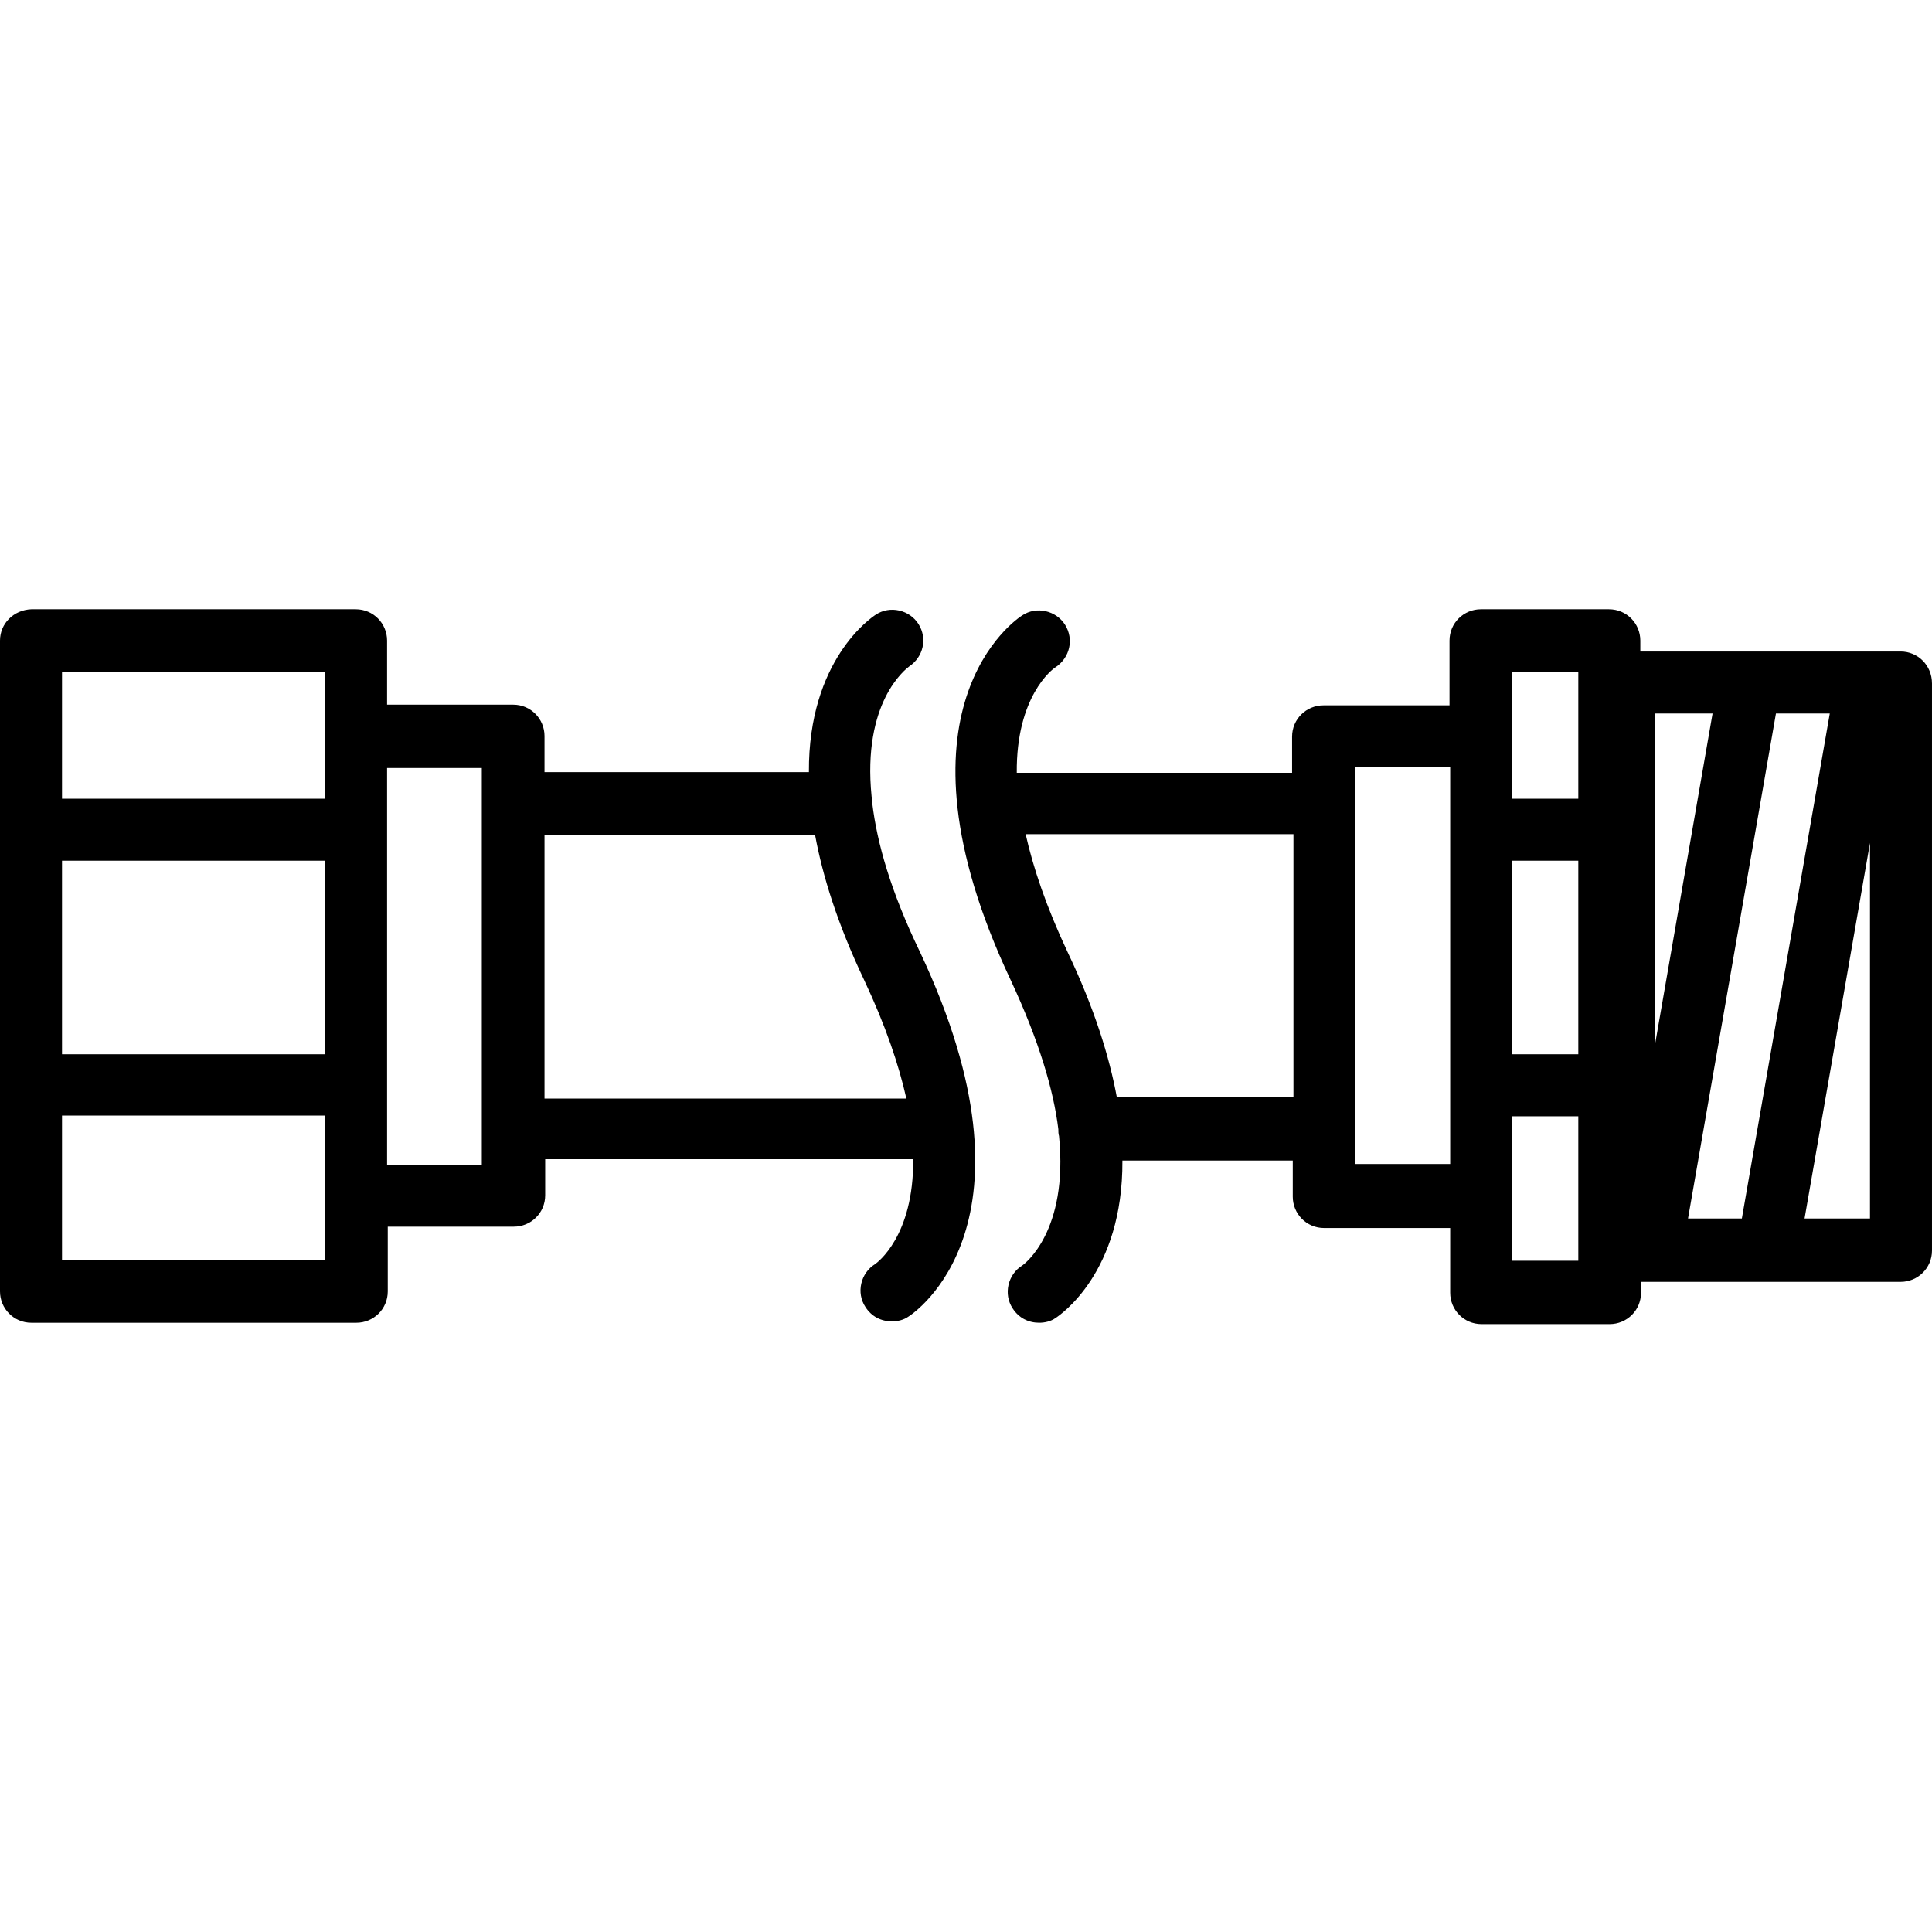
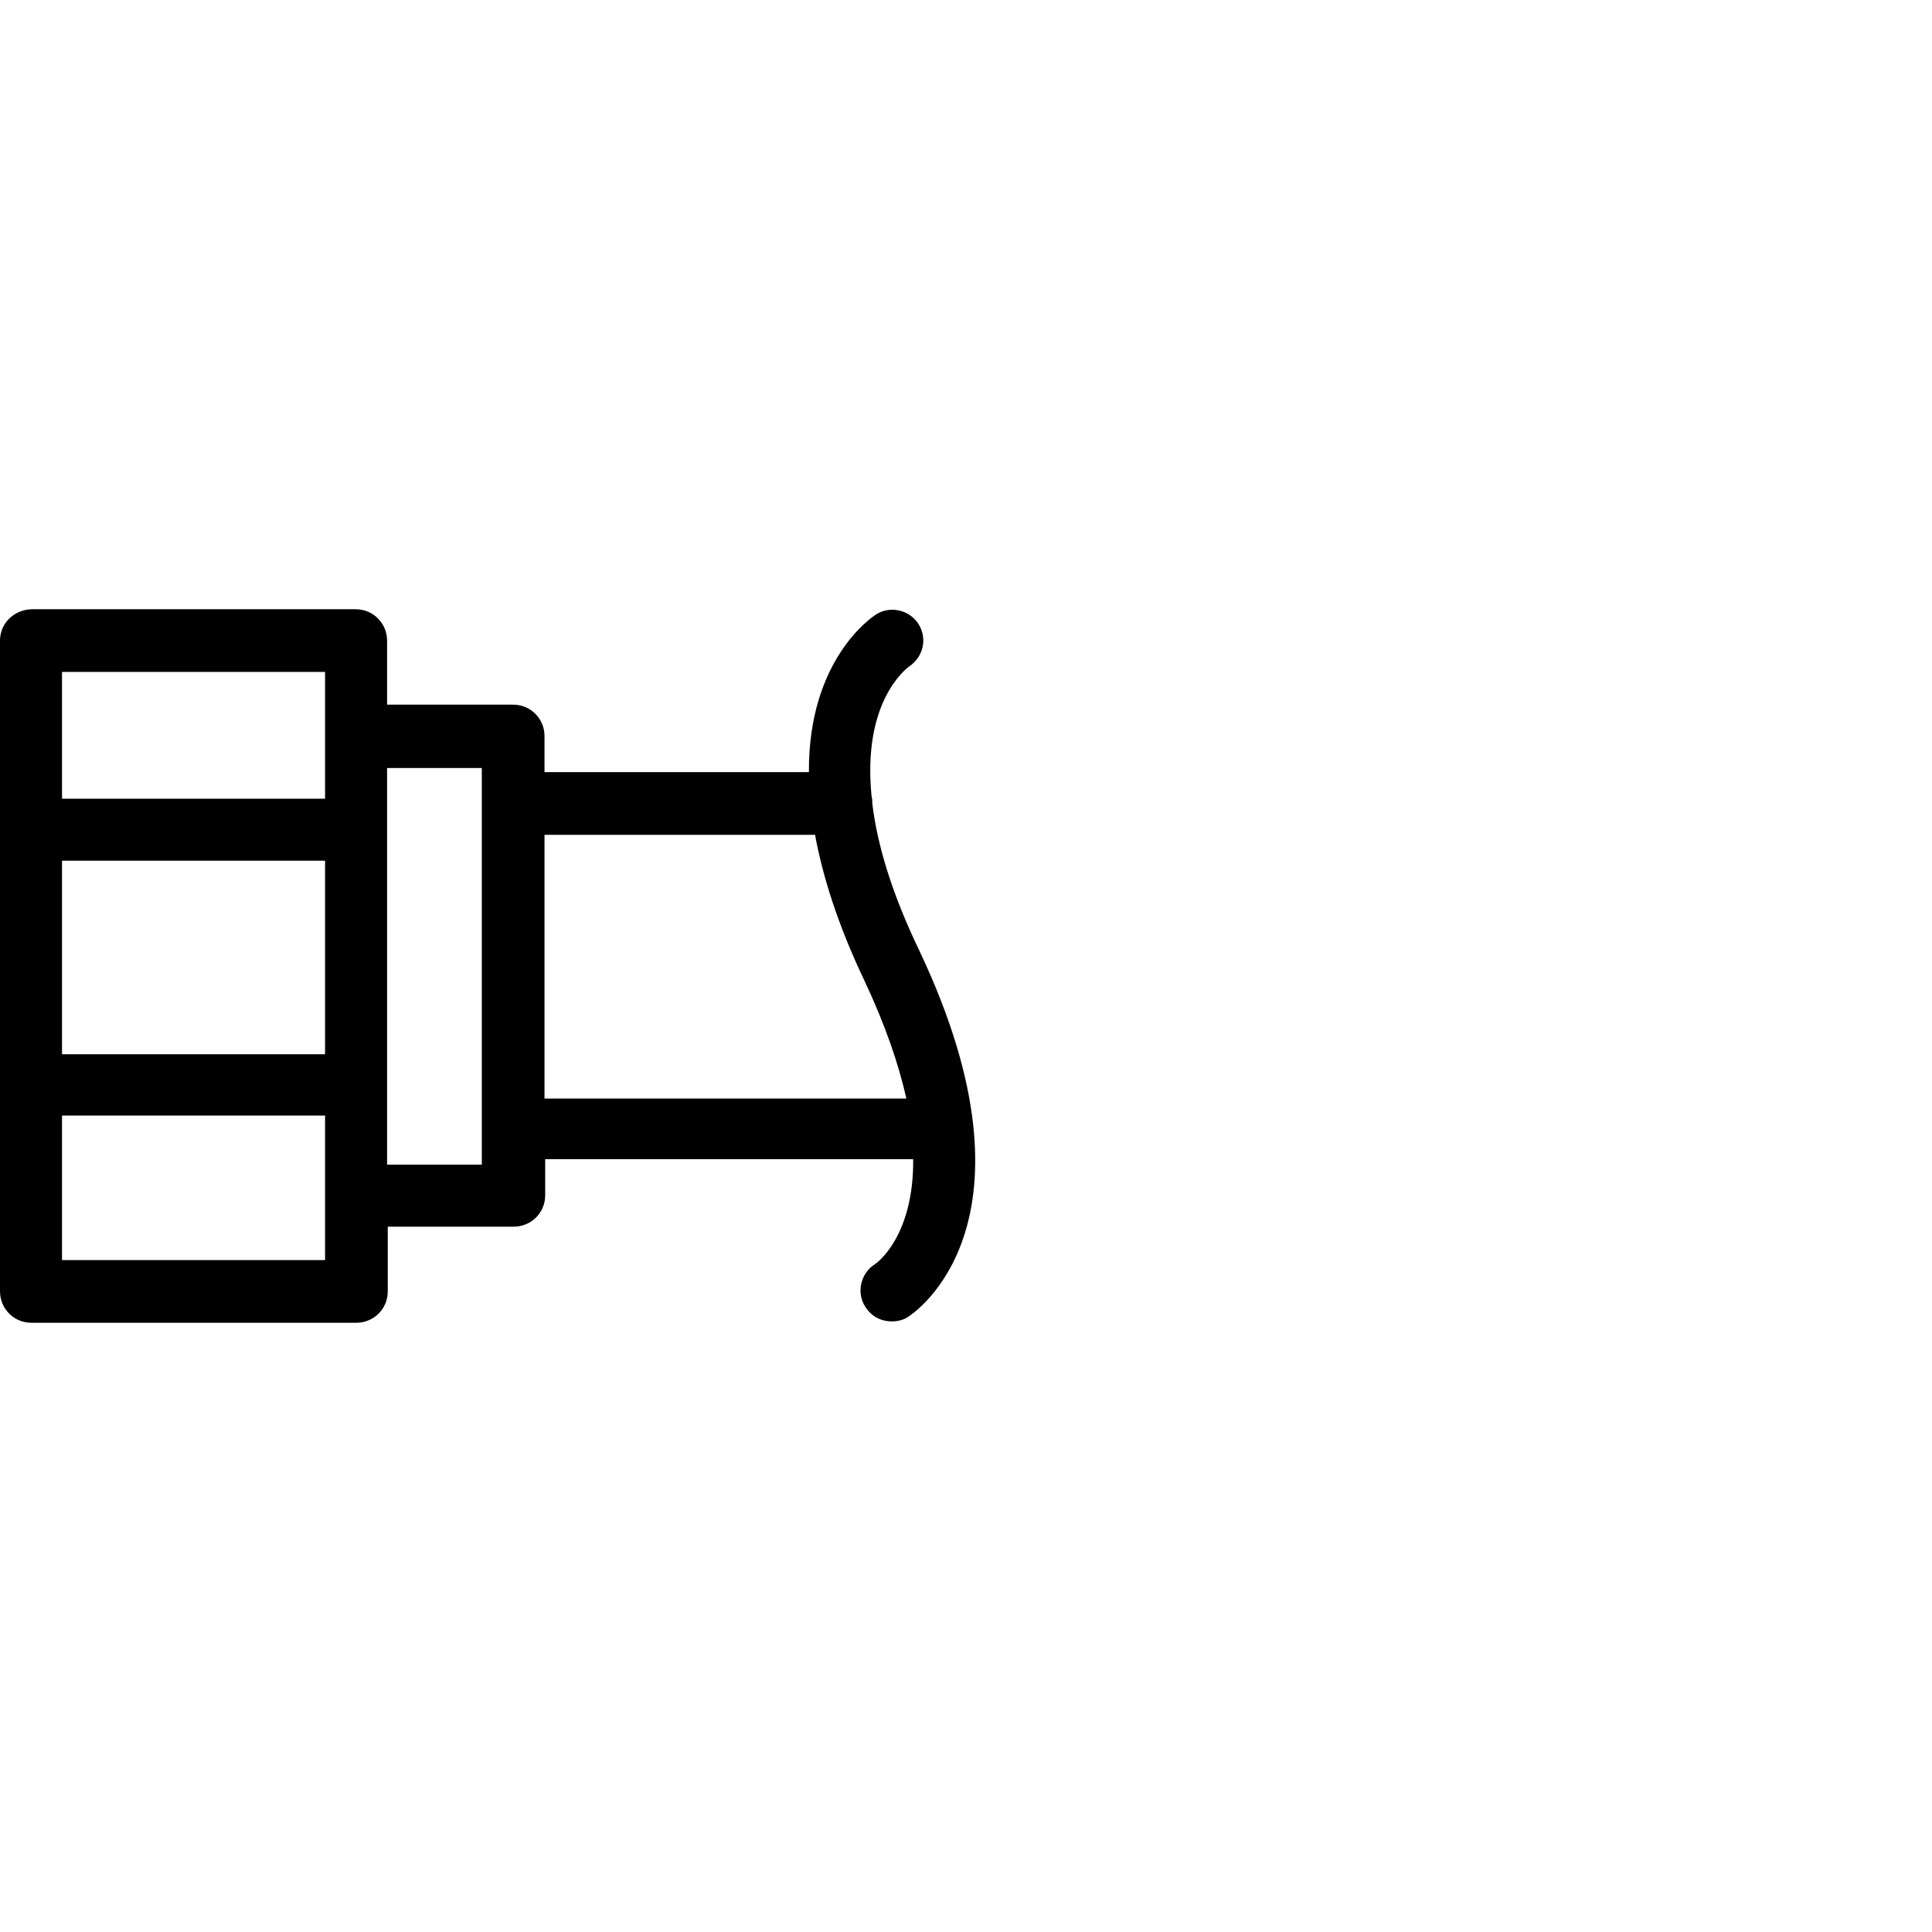
<svg xmlns="http://www.w3.org/2000/svg" version="1.1" id="svg" x="0px" y="0px" viewBox="0 0 283.5 283.5" style="enable-background:new 0 0 283.5 283.5;" xml:space="preserve">
  <path d="M128,117.9C128,117.9,128,117.9,128,117.9c0-0.4,0-0.7-0.1-1c-1.4-13.9,5-18.7,5.5-19.1c2.1-1.4,2.7-4.1,1.4-6.2  c-1.3-2.1-4.2-2.8-6.3-1.4c-0.6,0.4-9.9,6.6-9.8,23.1H79.9v-5.3c0-2.5-2-4.6-4.6-4.6H56.8V94c0-2.5-2-4.6-4.6-4.6H4.6  C2,89.5,0,91.5,0,94v95.5c0,2.5,2,4.6,4.6,4.6h47.7c2.5,0,4.6-2,4.6-4.6V180h18.5c2.5,0,4.6-2,4.6-4.6v-5.3H134  c0.1,11.3-5.3,15.2-5.6,15.4c-2.1,1.3-2.8,4.2-1.4,6.3c0.9,1.4,2.3,2.1,3.9,2.1c0.8,0,1.7-0.2,2.4-0.7c0.8-0.5,20.5-13.6,1.7-53.5  C130.7,130.8,128.7,123.7,128,117.9z M9.1,126.3h38.6v28.4H9.1V126.3z M47.7,98.6v9.5v9.1H9.1V98.6H47.7z M47.7,184.9H9.1v-21.2  h38.6v11.6V184.9z M70.8,170.9H56.8v-58.2h13.9v5.3v47.7V170.9z M79.9,161.1v-38.6h39.7c1.1,6,3.3,13.1,7.2,21.3  c3.2,6.8,5.1,12.5,6.2,17.4H79.9z" />
-   <path d="M278.9,95.6h-38.2V94c0-2.5-2-4.6-4.6-4.6h-18.8c-2.5,0-4.6,2-4.6,4.6v9.5h-18.5c-2.5,0-4.6,2-4.6,4.6v5.3h-40.4  c-0.1-11.2,5.2-15.2,5.7-15.5c2.1-1.4,2.7-4.1,1.4-6.2c-1.3-2.1-4.2-2.8-6.3-1.4c-0.8,0.5-20.5,13.6-1.7,53.5c4.2,9,6.3,16.2,7,21.9  c0,0,0,0,0,0c0,0.3,0,0.7,0.1,1c1.4,14-5.1,18.8-5.4,19c-2.1,1.3-2.8,4.2-1.4,6.3c0.9,1.4,2.3,2.1,3.9,2.1c0.8,0,1.7-0.2,2.4-0.7  c0.6-0.4,9.9-6.6,9.8-23.1h25v5.3c0,2.5,2,4.6,4.6,4.6h18.5v9.5c0,2.5,2,4.6,4.6,4.6h18.8c2.5,0,4.6-2,4.6-4.6v-1.6h1.5c0,0,0,0,0,0  s0,0,0,0h36.6c2.5,0,4.6-2,4.6-4.6v-83.2C283.5,97.6,281.4,95.6,278.9,95.6z M247.7,178.8l12.9-74.1h7.9l-12.9,74.1H247.7z   M221.9,126.3h9.7v28.4h-9.7V126.3z M251.3,104.7l-8.5,48.9v-48.9H251.3z M221.9,98.6h9.7v18.6h-9.7v-9.1V98.6z M163.9,161.1  c-1.1-6-3.3-13.1-7.2-21.3c-3.2-6.8-5.1-12.5-6.2-17.4h39.3v38.6H163.9z M198.9,170.9v-5.3v-47.7v-5.3h13.9v58.2H198.9z   M221.9,184.9v-9.5v-11.6h9.7v21.2H221.9z M264.8,178.8l9.6-55.1v55.1H264.8z" />
</svg>